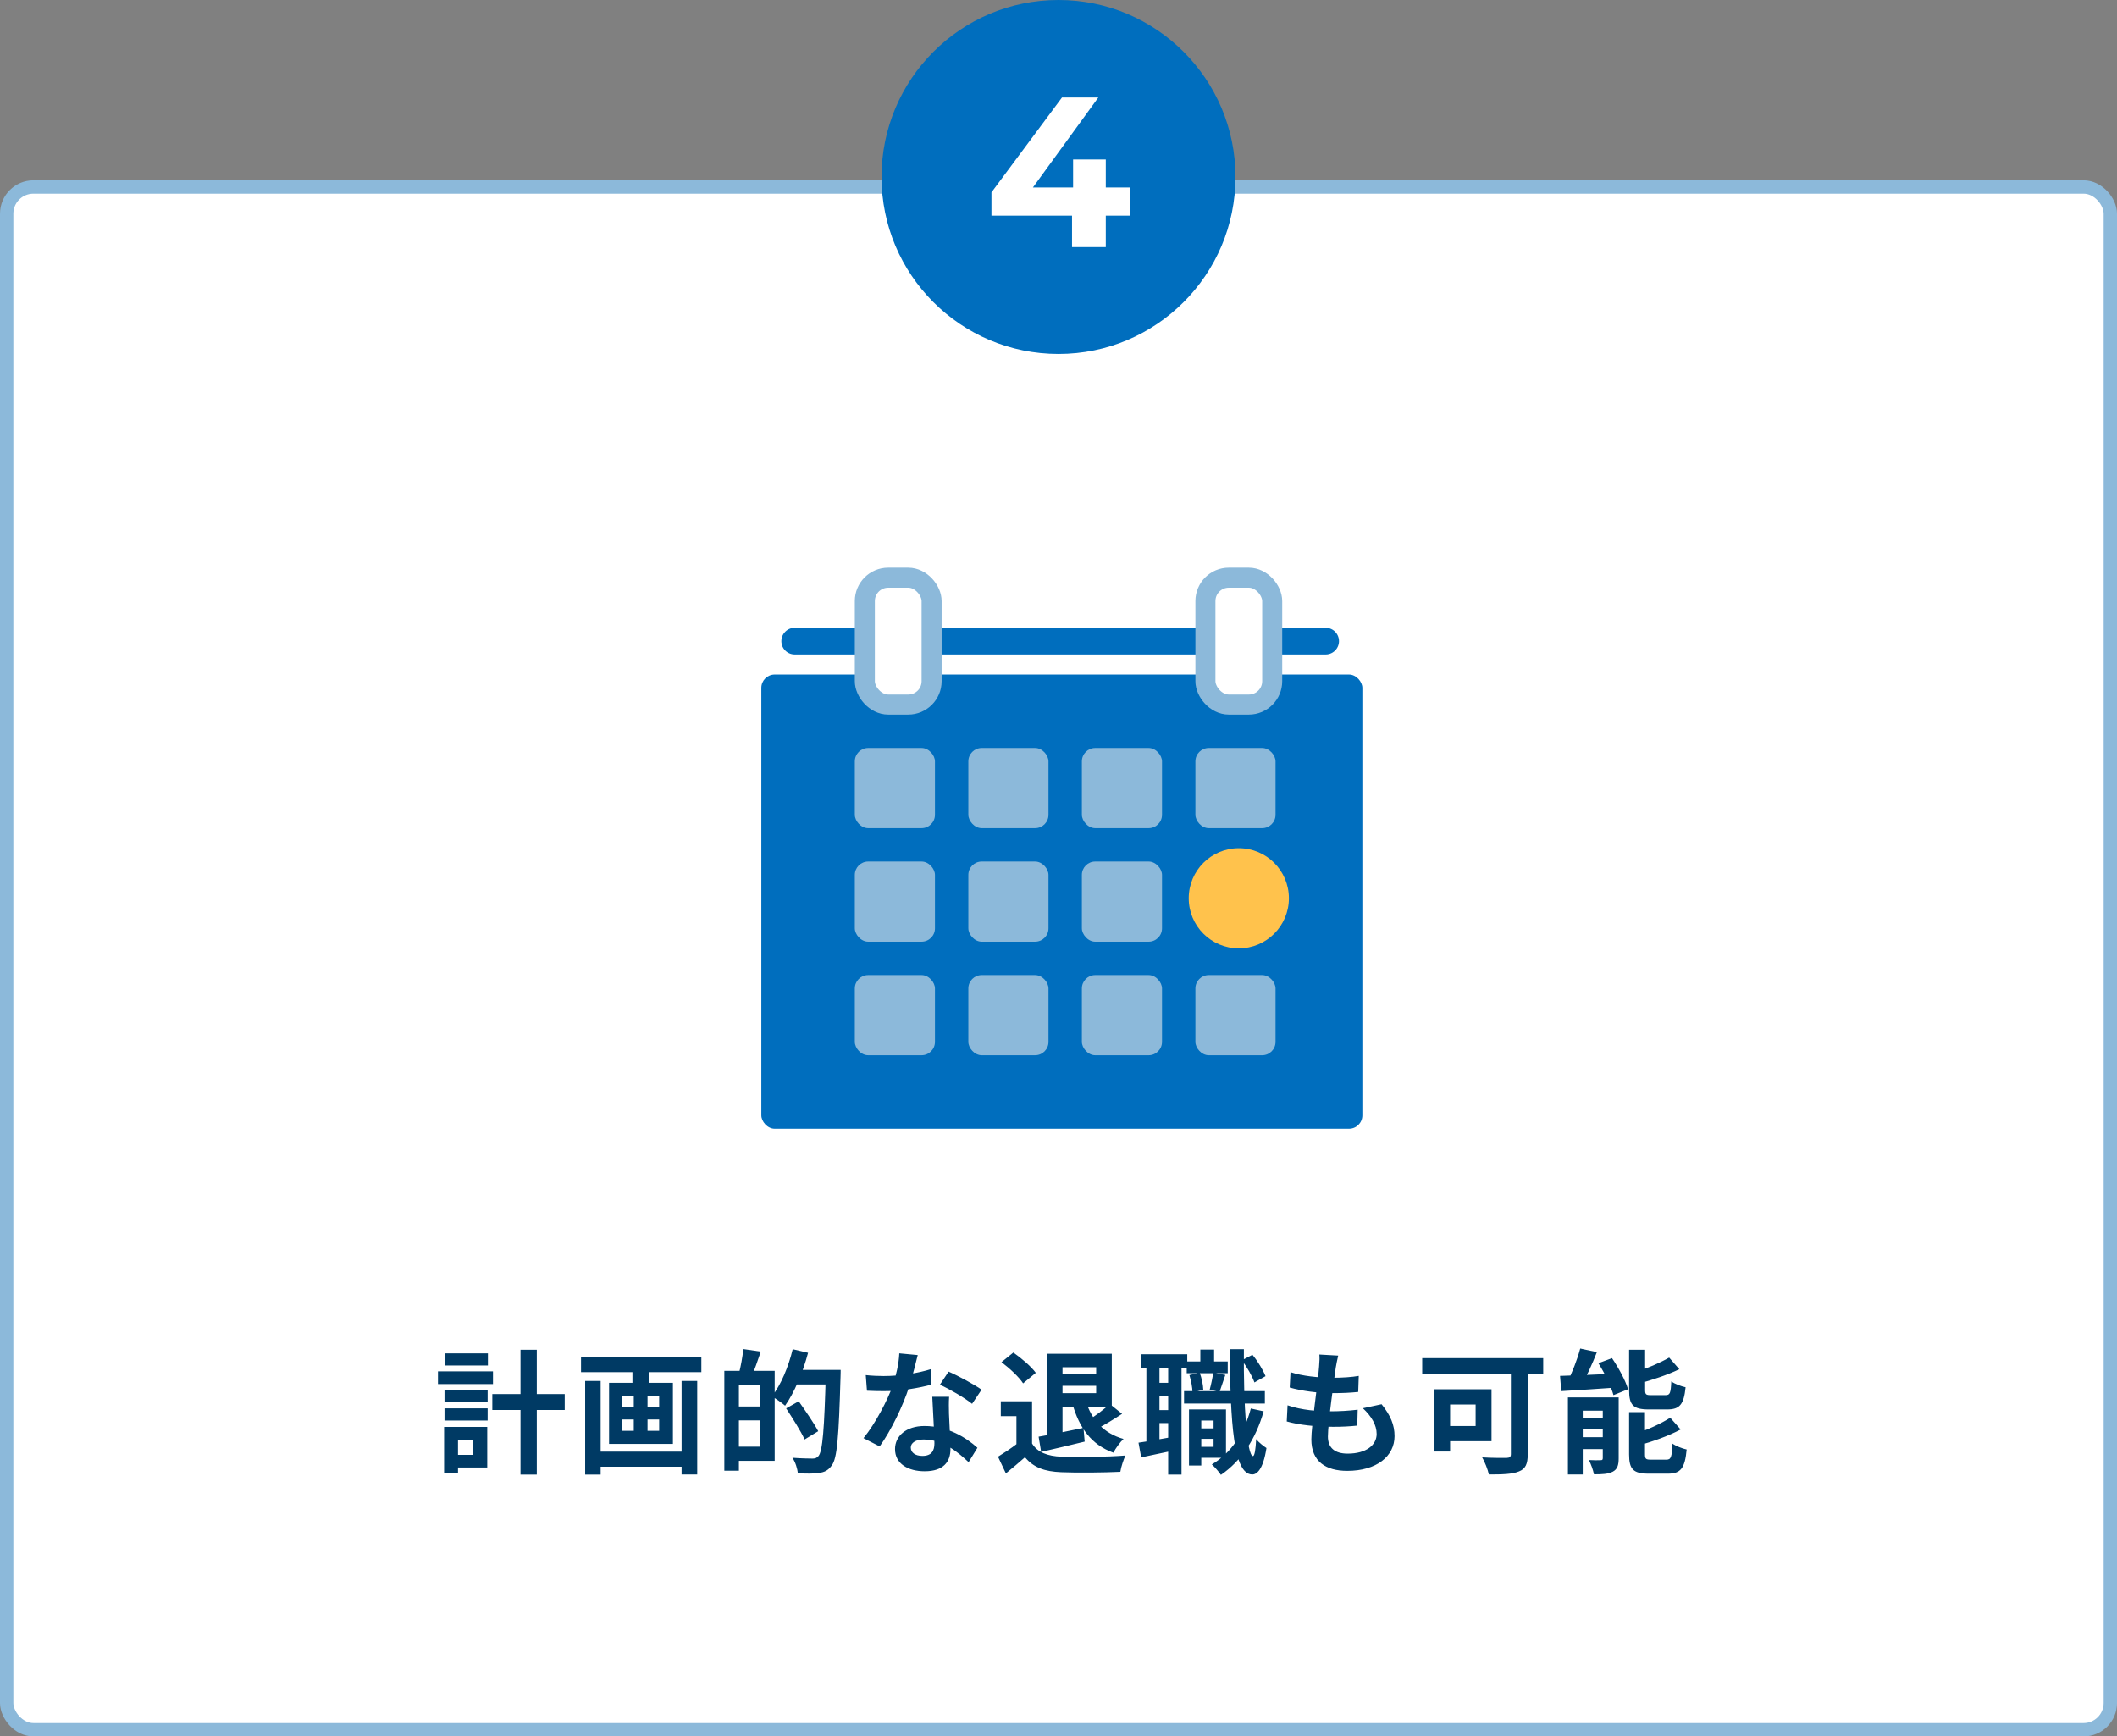
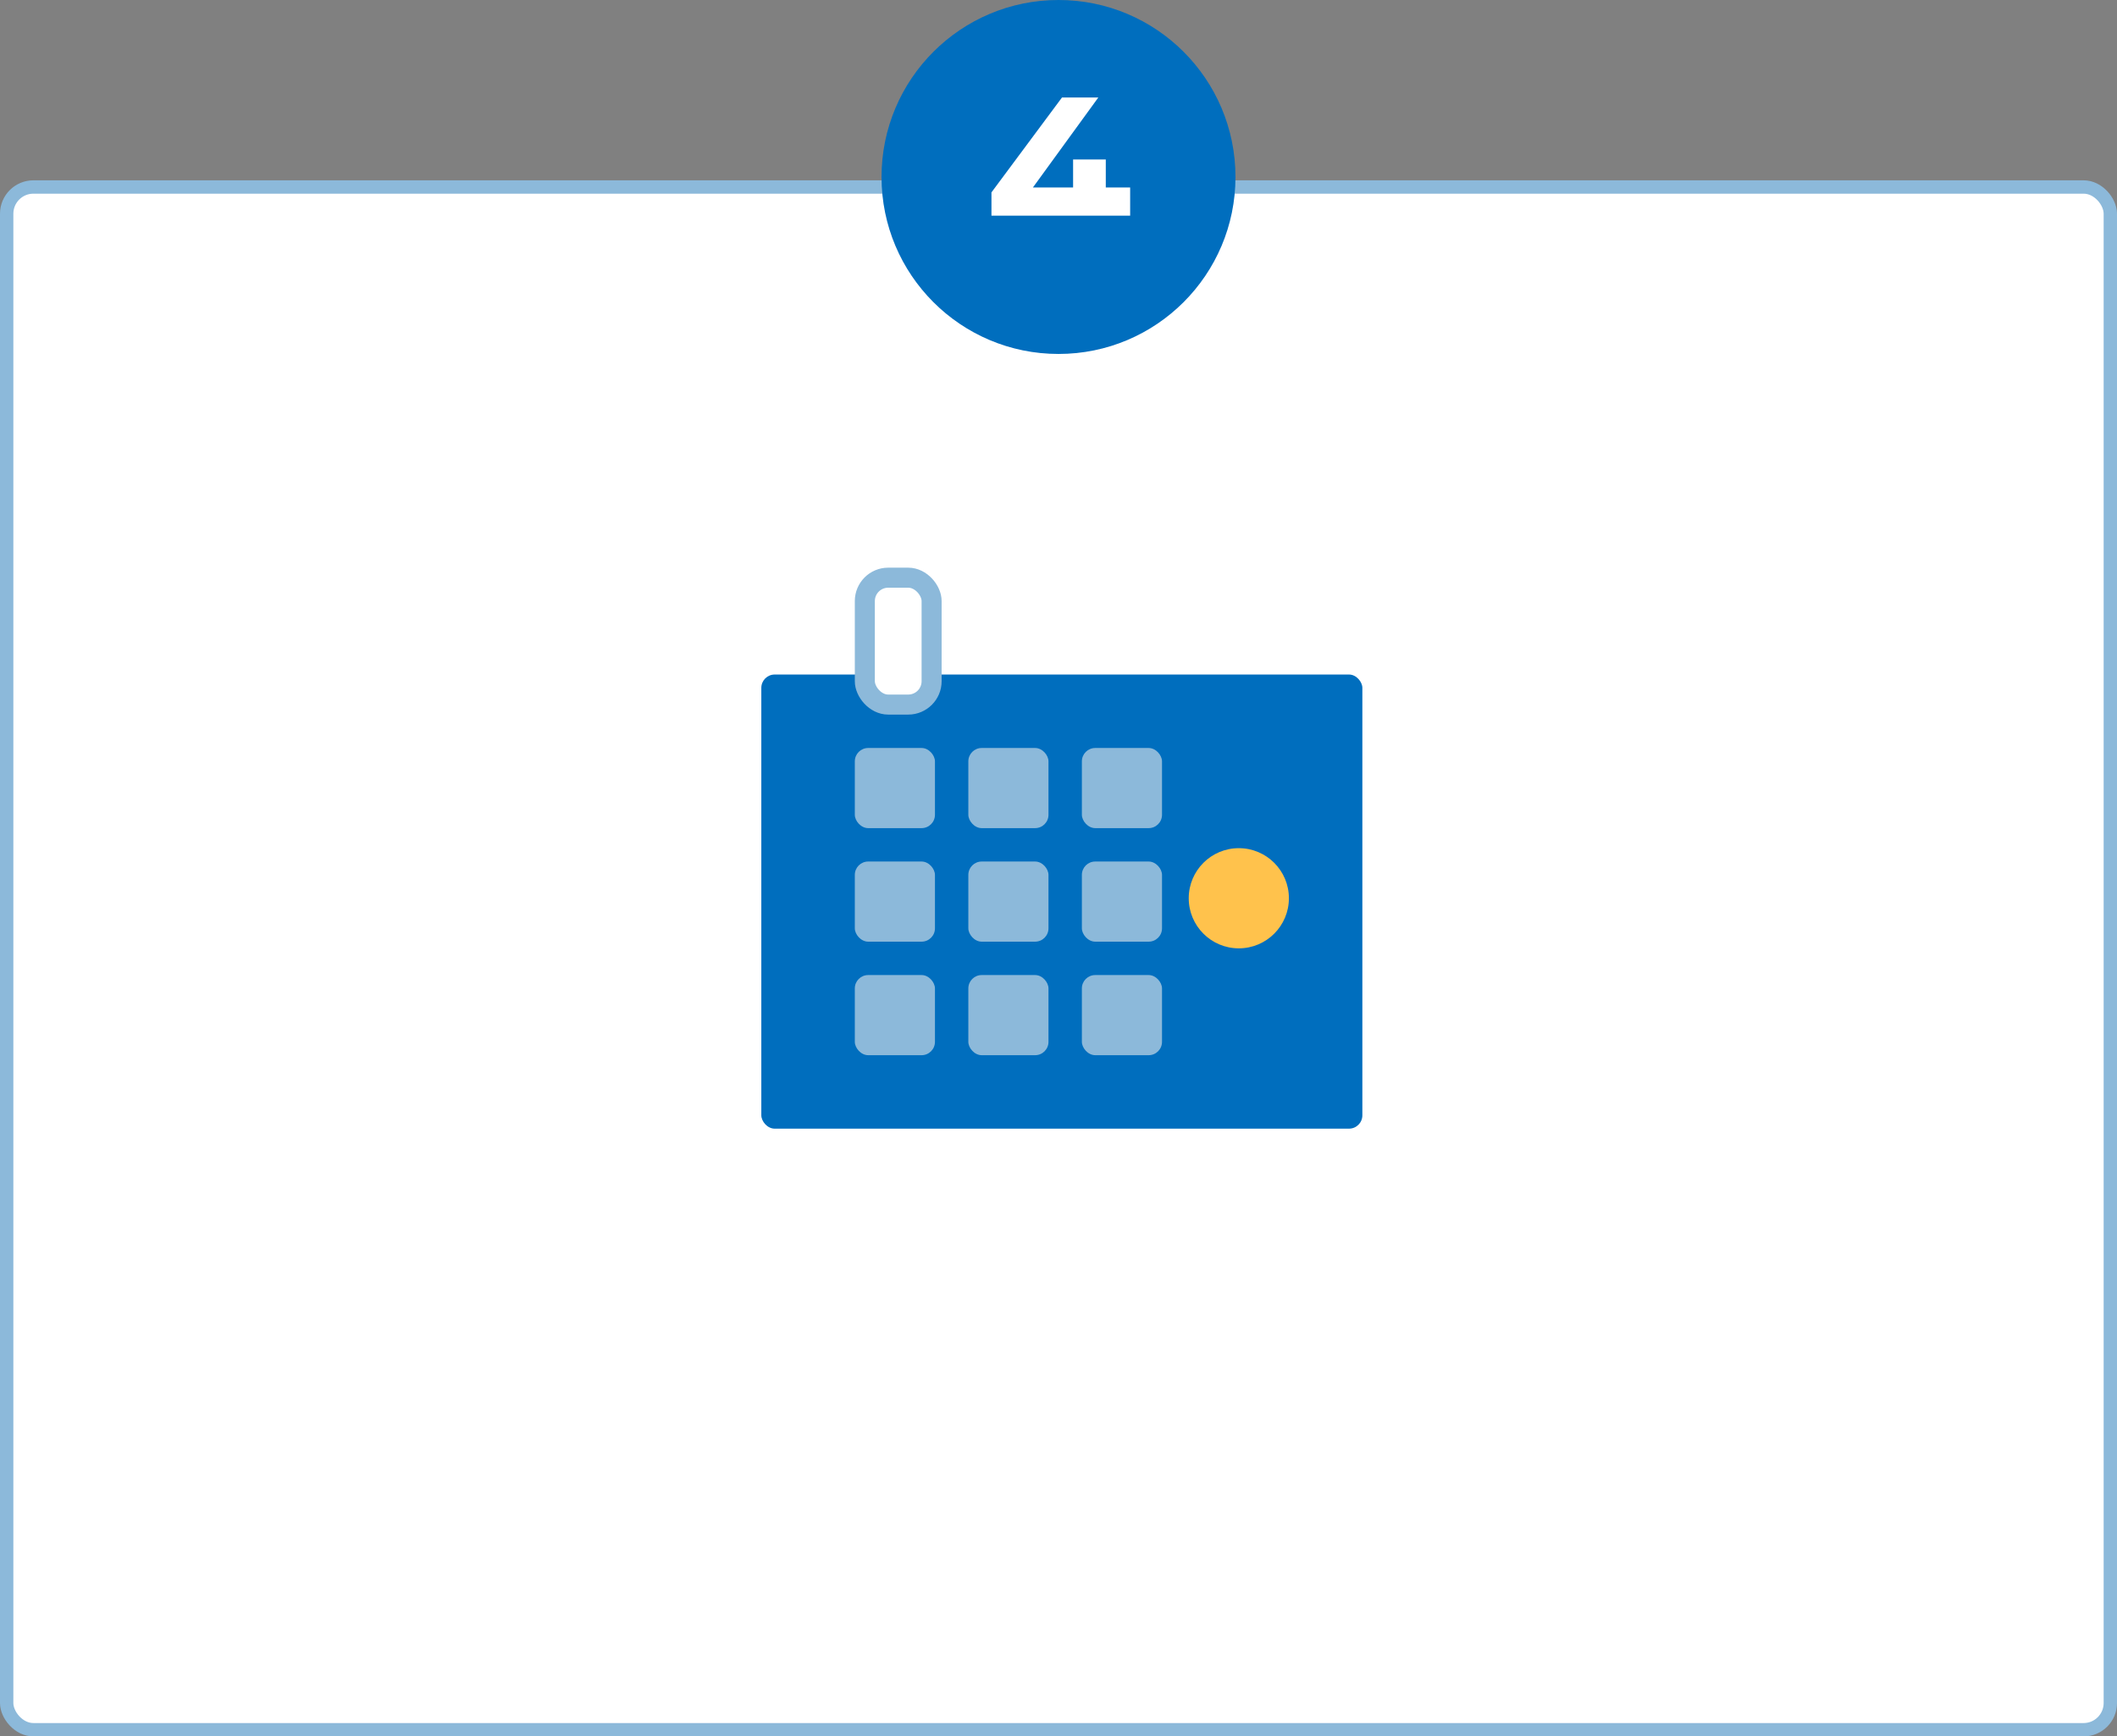
<svg xmlns="http://www.w3.org/2000/svg" width="317" height="260" viewBox="0 0 317 260" fill="none">
  <rect x="0" y="0" width="317" height="260" fill="#808080" stroke="none" />
  <rect x="1" y="28" width="315" height="231" rx="4" fill="white" stroke="#8CB9DA" stroke-width="2" />
-   <path d="M73.72 208.74H84.56V211.12H73.72V208.74ZM77.94 202.1H80.38V220.8H77.94V202.1ZM66.56 208.16H73.02V209.96H66.56V208.16ZM66.68 202.64H73.06V204.46H66.68V202.64ZM66.56 210.88H73.02V212.7H66.56V210.88ZM65.58 205.34H73.82V207.24H65.58V205.34ZM67.66 213.66H72.96V219.74H67.66V217.84H70.86V215.56H67.66V213.66ZM66.5 213.66H68.58V220.54H66.5V213.66ZM88.94 217.36H102.98V219.62H88.94V217.36ZM87 203.22H105.02V205.46H87V203.22ZM87.62 206.78H89.94V220.8H87.62V206.78ZM102.06 206.78H104.4V220.78H102.06V206.78ZM94.7 203.86H97.14V207.96H94.7V203.86ZM94.9 207.98H96.96V215.44H94.9V207.98ZM93.18 212.54V214.24H98.7V212.54H93.18ZM93.18 209.02V210.7H98.7V209.02H93.18ZM91.2 207.06H100.76V216.2H91.2V207.06ZM109.86 205.26H116V218.74H109.86V216.62H113.82V207.36H109.86V205.26ZM108.46 205.26H110.64V220.22H108.46V205.26ZM109.76 210.6H114.88V212.68H109.76V210.6ZM111.3 202L113.92 202.38C113.46 203.74 112.96 205.16 112.56 206.1L110.64 205.68C110.92 204.64 111.2 203.1 111.3 202ZM118.64 205.12H124.48V207.3H118.64V205.12ZM123.66 205.12H125.88C125.88 205.12 125.88 205.9 125.86 206.2C125.6 215.2 125.36 218.38 124.54 219.44C123.98 220.22 123.42 220.44 122.6 220.56C121.84 220.68 120.62 220.66 119.46 220.6C119.42 219.94 119.1 218.92 118.66 218.28C119.96 218.38 121.16 218.4 121.66 218.4C122.06 218.4 122.28 218.32 122.54 218.04C123.18 217.36 123.44 213.92 123.66 205.58V205.12ZM118.7 202.02L121 202.56C120.22 205.52 118.92 208.56 117.56 210.48C117.12 210.08 116.14 209.4 115.58 209.08C116.92 207.4 118.06 204.68 118.7 202.02ZM117.72 210.88L119.6 209.82C120.58 211.2 121.9 213.12 122.52 214.3L120.48 215.54C119.94 214.32 118.68 212.36 117.72 210.88ZM129.64 205.9C130.5 206 131.58 206.04 132.3 206.04C134.78 206.04 137.48 205.62 139.42 205L139.48 207.32C137.76 207.8 134.88 208.32 132.32 208.3C131.52 208.3 130.68 208.28 129.82 208.24L129.64 205.9ZM137.42 202.9C137.16 203.96 136.68 205.92 136.14 207.62C135.22 210.5 133.42 214.22 131.72 216.58L129.3 215.34C131.1 213.14 132.9 209.64 133.68 207.48C134.16 206.04 134.6 204.18 134.66 202.64L137.42 202.9ZM142.12 209.14C142.06 209.98 142.08 210.82 142.1 211.7C142.14 212.88 142.32 215.86 142.32 216.98C142.32 218.84 141.32 220.3 138.46 220.3C135.98 220.3 134.02 219.18 134.02 216.98C134.02 215.04 135.66 213.52 138.44 213.52C141.94 213.52 144.7 215.28 146.36 216.78L145.04 218.94C143.6 217.6 141.32 215.54 138.3 215.54C137.14 215.54 136.38 216.04 136.38 216.74C136.38 217.48 137.02 218 138.12 218C139.48 218 139.92 217.24 139.92 216.12C139.92 214.92 139.7 211.24 139.6 209.14H142.12ZM145.56 210.2C144.4 209.26 142.12 207.96 140.74 207.34L142.04 205.38C143.48 206 145.94 207.34 146.98 208.08L145.56 210.2ZM158.2 202.7H166.48V210.62H158.04V208.6H164.14V204.72H158.2V202.7ZM156.78 202.7H159.1V215.64H156.78V202.7ZM158.12 205.76H164.88V207.5H158.12V205.76ZM155.52 215.12C157.22 214.84 159.78 214.32 162.24 213.8L162.42 215.86C160.16 216.42 157.78 216.96 155.9 217.4L155.52 215.12ZM162.6 209.8C163.44 212.56 165.24 214.62 168.24 215.46C167.72 215.94 167.04 216.88 166.72 217.52C163.4 216.32 161.6 213.78 160.58 210.18L162.6 209.8ZM166.18 210.22L168.02 211.7C166.76 212.52 165.38 213.38 164.32 213.9L162.92 212.66C163.96 212.06 165.36 211 166.18 210.22ZM154.54 209.82V217.18H152.2V212.04H149.86V209.82H154.54ZM154.54 216.14C155.34 217.46 156.86 218.04 158.94 218.12C161.28 218.22 165.82 218.16 168.52 217.94C168.26 218.5 167.86 219.66 167.76 220.38C165.34 220.5 161.3 220.54 158.9 220.44C156.44 220.34 154.78 219.76 153.48 218.2C152.6 218.98 151.7 219.74 150.62 220.62L149.44 218.12C150.34 217.56 151.42 216.86 152.34 216.14H154.54ZM149.96 203.96L151.74 202.52C152.94 203.36 154.42 204.62 155.1 205.56L153.2 207.14C152.6 206.2 151.16 204.86 149.96 203.96ZM178.94 213.88H182.54V215.44H178.94V213.88ZM177.7 203.86H183.84V205.62H177.7V203.86ZM177.3 208.3H189.4V210.16H177.3V208.3ZM179.46 211.04H183.58V218.28H179.46V216.64H181.72V212.7H179.46V211.04ZM178.04 211.04H179.88V219.44H178.04V211.04ZM179.74 202.08H181.8V205.04H179.74V202.08ZM187.3 210.9L189.22 211.32C188.04 215.5 185.84 218.78 182.82 220.84C182.56 220.44 181.88 219.64 181.46 219.28C184.36 217.56 186.32 214.6 187.3 210.9ZM178.1 205.9L179.64 205.54C179.94 206.32 180.16 207.38 180.18 208.08L178.56 208.48C178.56 207.8 178.36 206.72 178.1 205.9ZM185.96 203.68L187.54 202.86C188.36 203.84 189.14 205.16 189.5 206.06L187.84 207C187.52 206.08 186.72 204.68 185.96 203.68ZM181.66 205.54L183.48 205.88C183.16 206.8 182.86 207.74 182.62 208.4L181.14 208.08C181.34 207.34 181.58 206.28 181.66 205.54ZM170.86 202.78H177.78V204.88H170.86V202.78ZM172.6 207.06H176.1V209H172.6V207.06ZM172.6 211.14H176.1V213.08H172.6V211.14ZM171.66 203.92H173.62V216.48H171.66V203.92ZM174.92 203.9H176.92V220.8H174.92V203.9ZM170.48 216.02C171.9 215.82 173.96 215.44 176.02 215.08L176.18 217.1C174.34 217.5 172.44 217.9 170.88 218.22L170.48 216.02ZM184.14 202.02H186.26C186.18 210.48 186.72 217.98 187.62 218.02C187.86 218.02 188.02 217.08 188.1 215.48C188.44 215.96 189.3 216.6 189.64 216.82C189.14 220.08 188.18 220.8 187.5 220.78C184.7 220.74 184.24 213.14 184.14 202.02ZM200.38 202.98C200.2 203.72 200.12 204.24 200.02 204.76C199.78 206.48 198.84 213.08 198.84 215.1C198.84 216.76 199.84 217.66 201.8 217.66C204.6 217.66 206.14 216.36 206.14 214.72C206.14 213.38 205.38 212.08 204.08 210.86L206.88 210.26C208.22 211.94 208.82 213.34 208.82 215.04C208.82 218.06 206.12 220.24 201.74 220.24C198.58 220.24 196.36 218.88 196.36 215.52C196.36 213.48 197.32 207.4 197.52 204.6C197.6 203.68 197.6 203.28 197.56 202.82L200.38 202.98ZM193.24 205.46C194.98 206.04 197.46 206.3 199.5 206.3C201.04 206.3 202.46 206.2 203.46 206.02L203.38 208.42C202.2 208.54 201.1 208.6 199.42 208.6C197.4 208.6 194.96 208.28 193.12 207.76L193.24 205.46ZM192.8 210.42C194.96 211.16 197.28 211.32 199.3 211.32C200.52 211.32 202 211.24 203.3 211.08L203.24 213.46C202.14 213.58 200.96 213.64 199.7 213.64C197.04 213.64 194.5 213.36 192.68 212.84L192.8 210.42ZM226.24 204.02H228.76V217.78C228.76 219.22 228.42 219.94 227.46 220.32C226.46 220.74 225 220.78 222.94 220.78C222.8 220.06 222.32 218.88 221.94 218.22C223.38 218.32 225.12 218.3 225.6 218.3C226.08 218.28 226.24 218.14 226.24 217.72V204.02ZM214.8 208.02H217.14V217.34H214.8V208.02ZM215.8 208.02H223.34V215.8H215.8V213.52H220.96V210.3H215.8V208.02ZM212.96 203.36H231.08V205.78H212.96V203.36ZM236.62 201.92L239.12 202.46C238.4 204.3 237.5 206.26 236.74 207.54L234.66 207C235.38 205.64 236.2 203.52 236.62 201.92ZM233.6 206.02C235.76 205.96 239 205.82 242.1 205.68L242.08 207.76C239.14 207.98 236.06 208.16 233.78 208.3L233.6 206.02ZM234.78 209.24H241.14V211.22H237V220.78H234.78V209.24ZM240 209.24H242.38V218.38C242.38 219.4 242.18 220 241.5 220.36C240.8 220.72 239.9 220.76 238.68 220.76C238.56 220.12 238.22 219.2 237.92 218.62C238.62 218.66 239.42 218.66 239.68 218.64C239.92 218.64 240 218.58 240 218.32V209.24ZM235.8 212.26H241.34V214.04H235.8V212.26ZM235.8 215.2H241.34V216.98H235.8V215.2ZM243.94 202.1H246.34V208.1C246.34 208.8 246.46 208.9 247.22 208.9C247.54 208.9 248.98 208.9 249.4 208.9C250.06 208.9 250.18 208.6 250.26 206.84C250.76 207.22 251.74 207.58 252.4 207.72C252.14 210.32 251.5 211.04 249.64 211.04C249.14 211.04 247.34 211.04 246.88 211.04C244.52 211.04 243.94 210.36 243.94 208.14V202.1ZM249.94 203.28L251.46 205.02C249.68 205.88 247.36 206.64 245.38 207.18C245.28 206.7 244.96 205.98 244.7 205.52C246.56 204.94 248.62 204.04 249.94 203.28ZM243.94 211.44H246.32V217.74C246.32 218.48 246.46 218.56 247.24 218.56C247.58 218.56 249.08 218.56 249.52 218.56C250.22 218.56 250.34 218.2 250.44 216.16C250.94 216.52 251.9 216.9 252.56 217.04C252.3 219.86 251.66 220.66 249.74 220.66C249.24 220.66 247.38 220.66 246.9 220.66C244.54 220.66 243.94 219.98 243.94 217.76V211.44ZM250.1 212.28L251.66 214.04C249.84 215.02 247.42 215.86 245.36 216.44C245.24 215.98 244.9 215.22 244.66 214.76C246.6 214.14 248.74 213.16 250.1 212.28ZM239.34 204.12L241.38 203.36C242.36 204.8 243.4 206.7 243.78 208.02L241.6 208.9C241.26 207.62 240.3 205.62 239.34 204.12Z" fill="#003A64" />
  <circle cx="158.5" cy="26.5" r="26.5" fill="#006EBE" />
-   <path d="M169.229 28.072V32.296H165.581V37H160.525V32.296H148.461V28.808L159.021 14.6H164.461L154.669 28.072H160.685V23.88H165.581V28.072H169.229Z" fill="white" />
+   <path d="M169.229 28.072V32.296H165.581V37V32.296H148.461V28.808L159.021 14.6H164.461L154.669 28.072H160.685V23.88H165.581V28.072H169.229Z" fill="white" />
  <rect x="114" y="101" width="90" height="68" rx="2" fill="#006EBE" />
  <rect x="128" y="112" width="12" height="12" rx="2" fill="#8CB9DA" />
  <rect x="128" y="129" width="12" height="12" rx="2" fill="#8CB9DA" />
  <rect x="128" y="146" width="12" height="12" rx="2" fill="#8CB9DA" />
  <rect x="145" y="112" width="12" height="12" rx="2" fill="#8CB9DA" />
  <rect x="145" y="129" width="12" height="12" rx="2" fill="#8CB9DA" />
  <rect x="145" y="146" width="12" height="12" rx="2" fill="#8CB9DA" />
  <rect x="162" y="112" width="12" height="12" rx="2" fill="#8CB9DA" />
-   <rect x="179" y="112" width="12" height="12" rx="2" fill="#8CB9DA" />
-   <rect x="179" y="146" width="12" height="12" rx="2" fill="#8CB9DA" />
  <rect x="162" y="129" width="12" height="12" rx="2" fill="#8CB9DA" />
  <rect x="162" y="146" width="12" height="12" rx="2" fill="#8CB9DA" />
-   <path d="M119 96H198.5" stroke="#006EBE" stroke-width="4" stroke-linecap="round" />
  <rect x="129.5" y="86.5" width="10" height="19" rx="3.5" fill="white" stroke="#8CB9DA" stroke-width="3" />
-   <rect x="180.5" y="86.5" width="10" height="19" rx="3.5" fill="white" stroke="#8CB9DA" stroke-width="3" />
  <circle cx="185.5" cy="134.5" r="7.5" fill="#FFC24C" />
</svg>